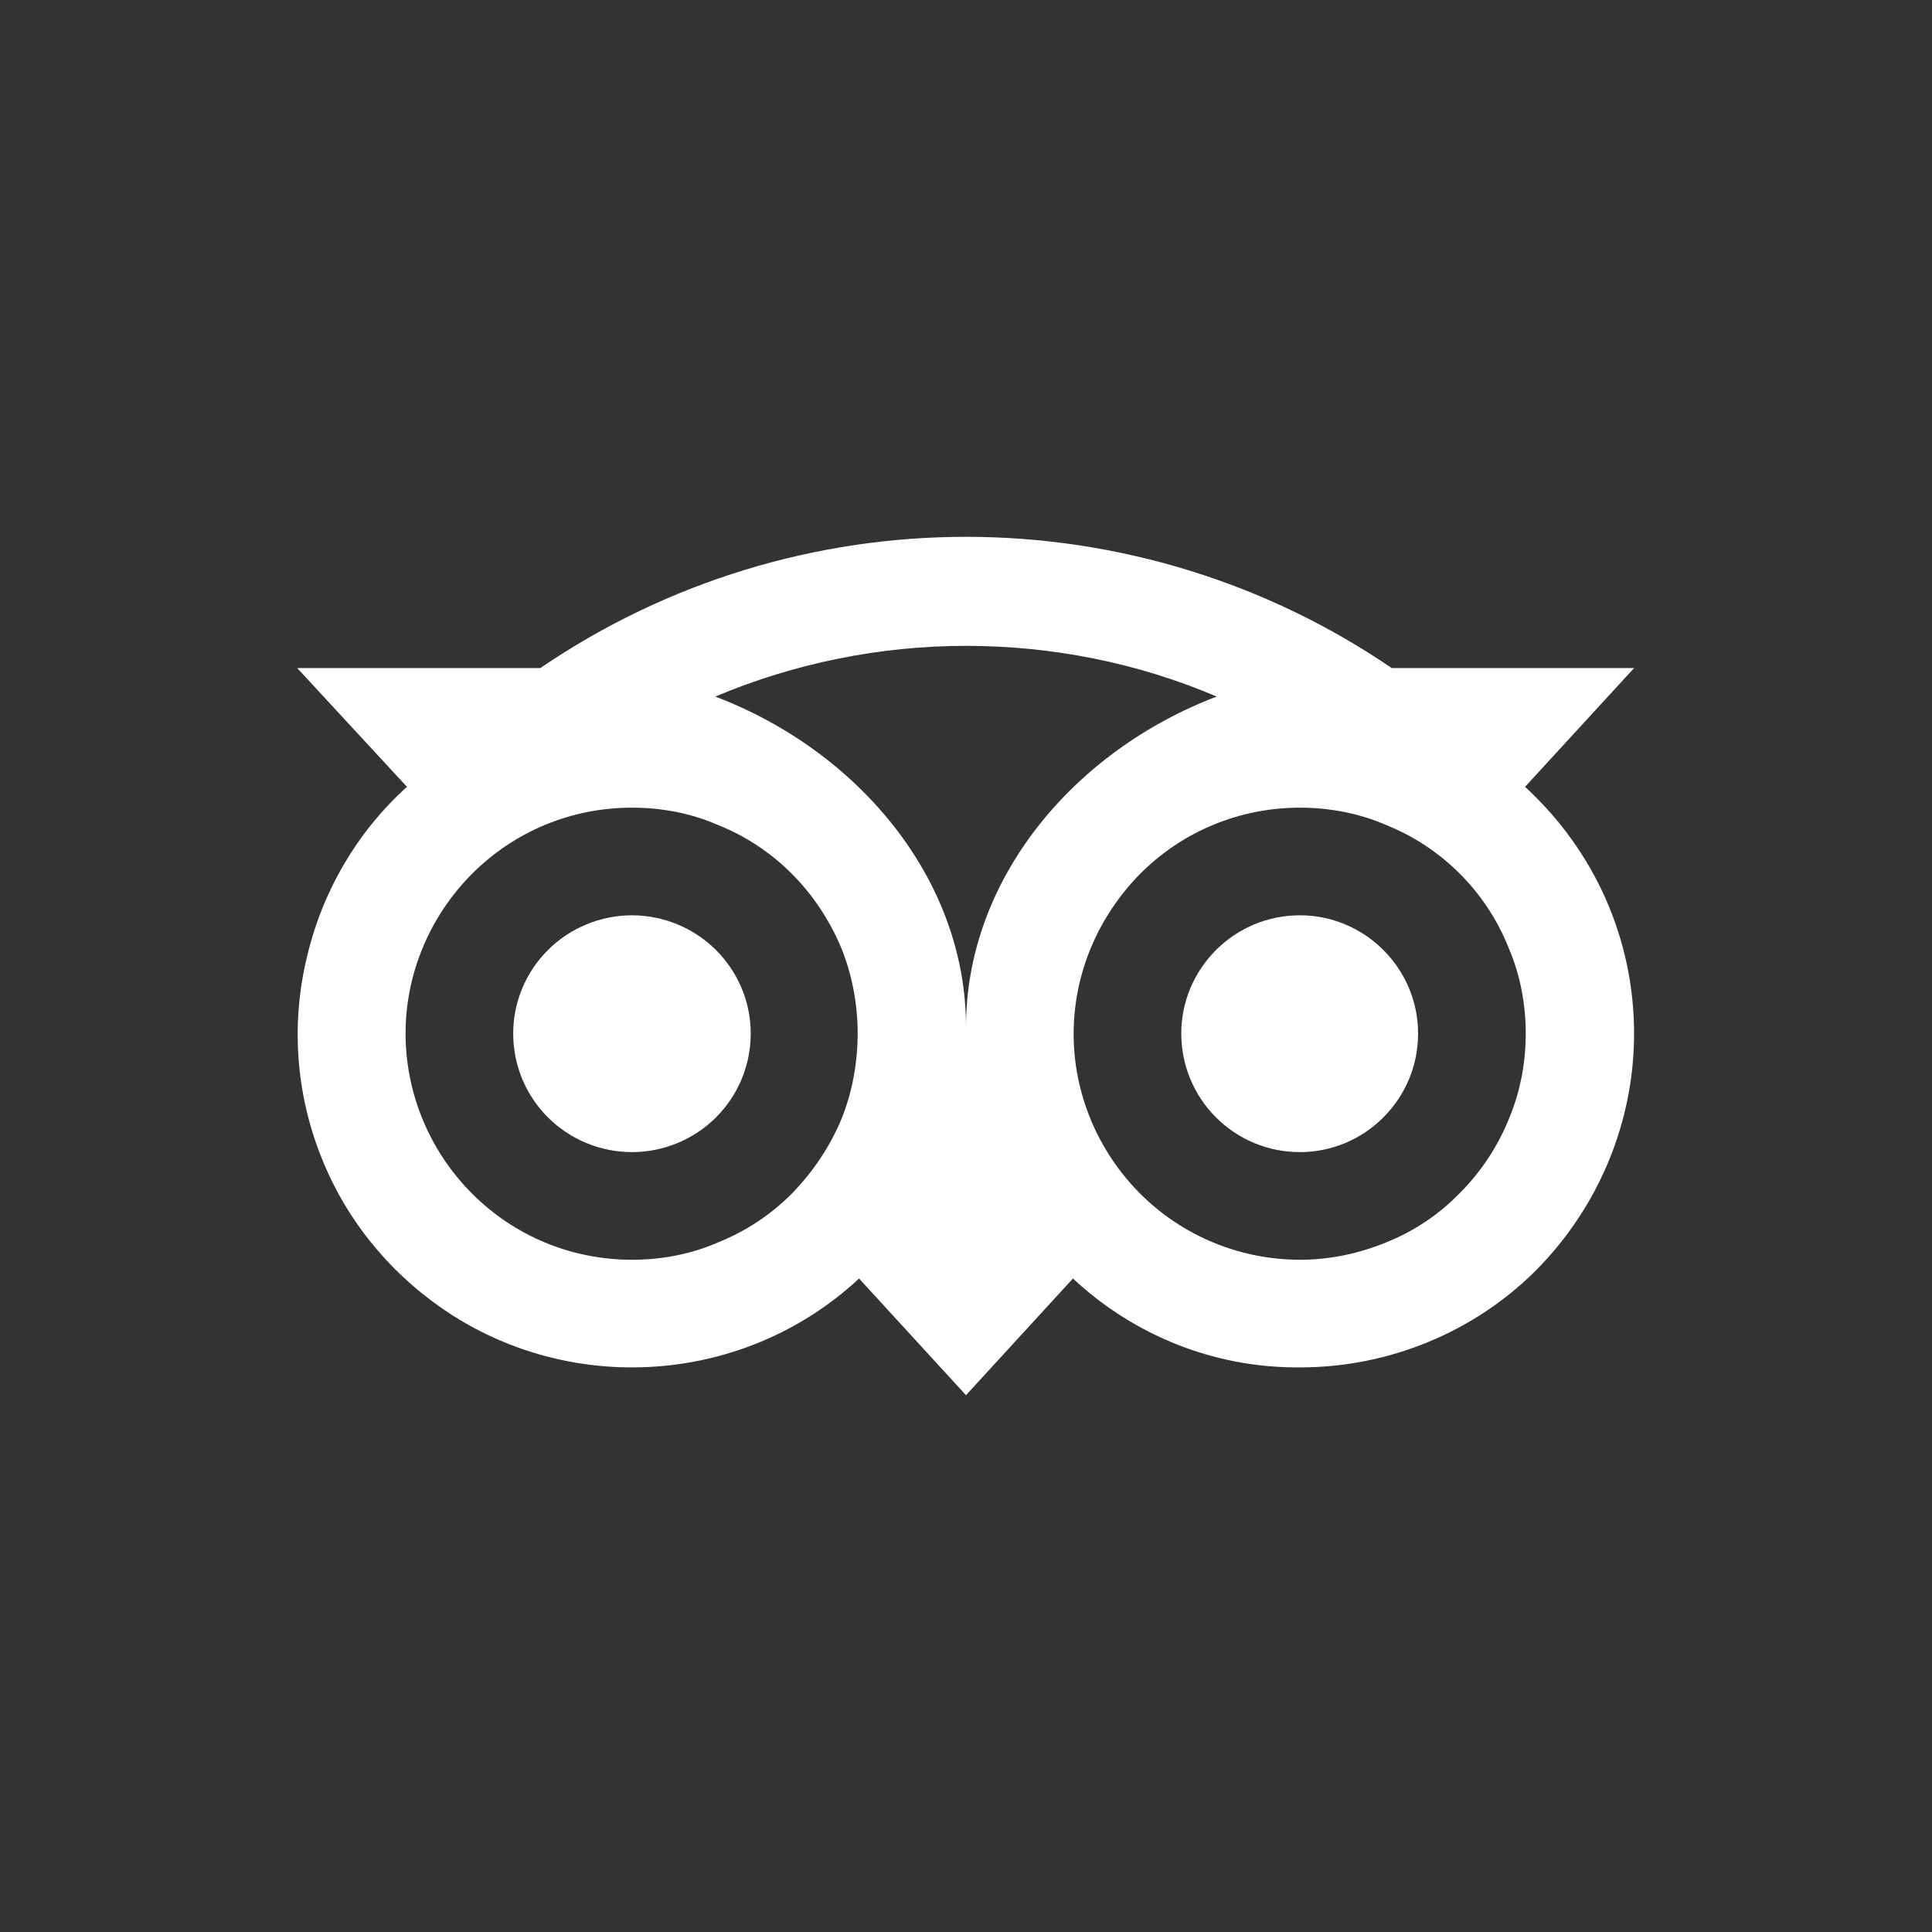
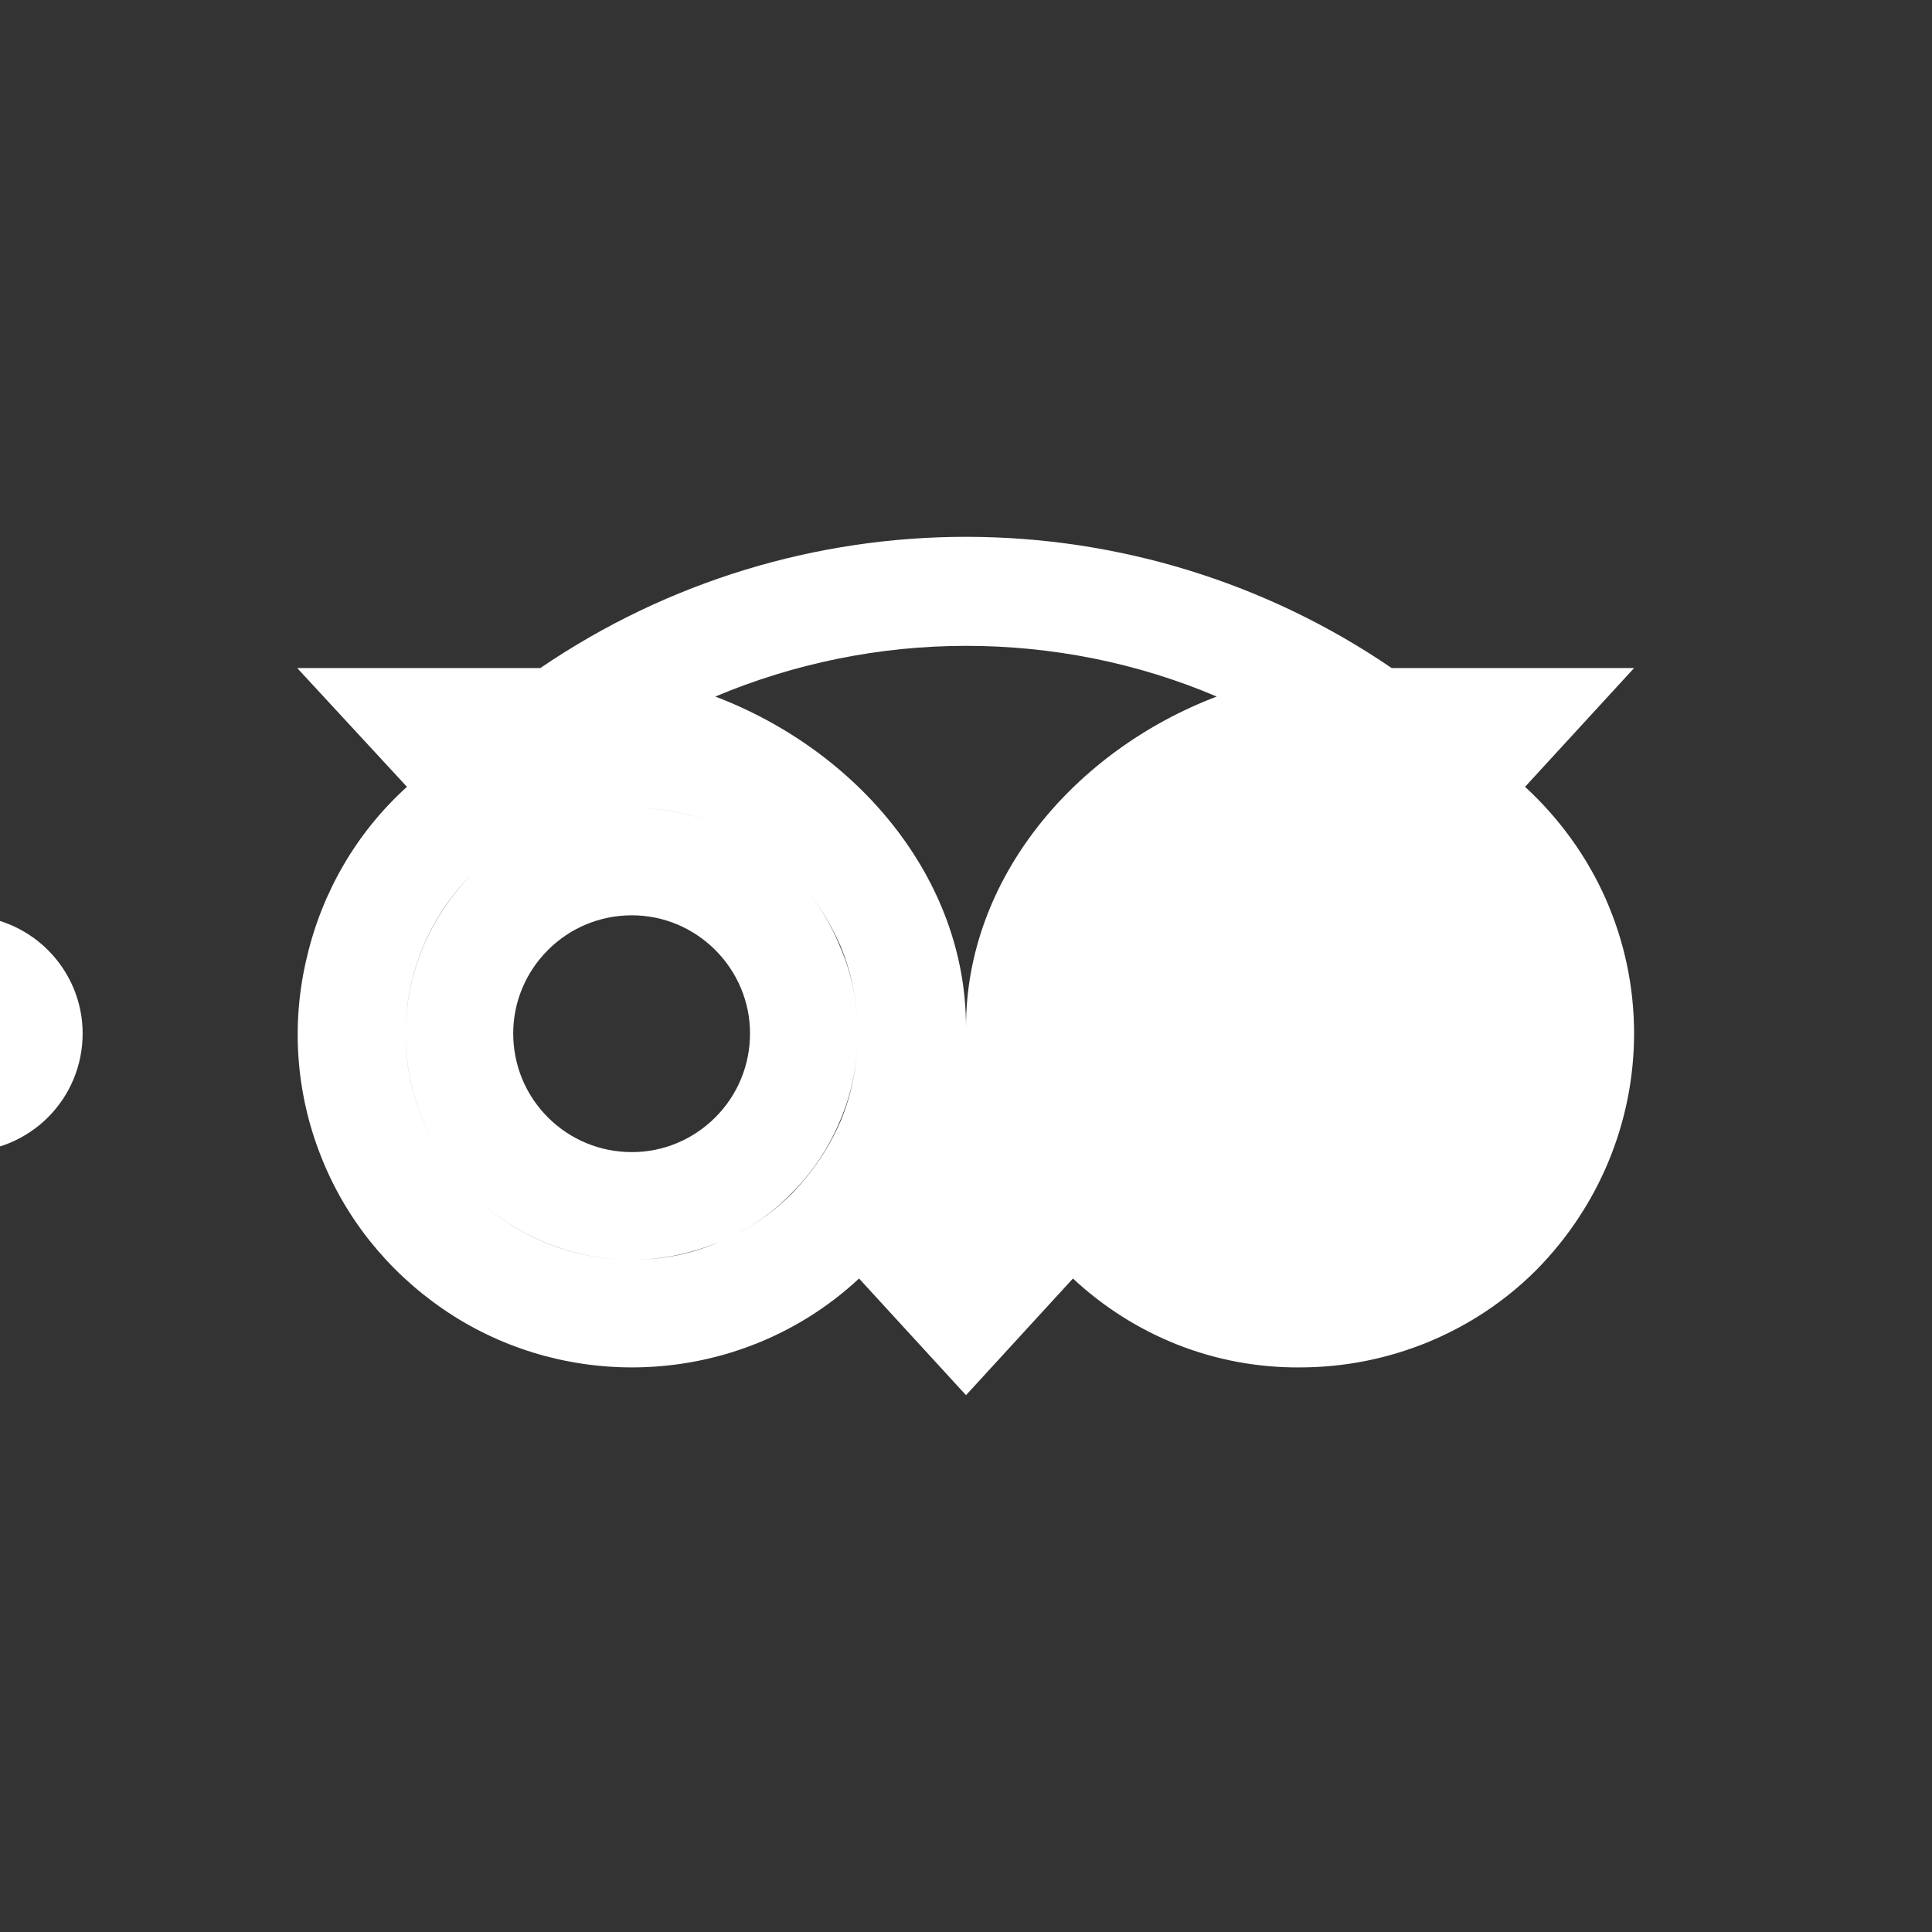
<svg xmlns="http://www.w3.org/2000/svg" xml:space="preserve" width="30px" height="30px" version="1.1" shape-rendering="geometricPrecision" text-rendering="geometricPrecision" image-rendering="optimizeQuality" fill-rule="evenodd" clip-rule="evenodd" viewBox="0 0 2.782 2.782">
  <rect x="0" y="0" width="2.782" height="2.782" fill="#333333" stroke="none" />
  <g id="Layer_x0020_1">
    <g id="_2453108337184">
-       <rect fill="none" width="2.782" height="2.782" />
-       <path fill="white" fill-rule="nonzero" d="M1.391 0.773c-0.214,0 -0.428,0.063 -0.613,0.189l-0.35 0 0.158 0.171c-0.072,0.065 -0.122,0.151 -0.144,0.245 -0.023,0.095 -0.016,0.194 0.019,0.284 0.035,0.091 0.097,0.168 0.177,0.223 0.08,0.055 0.175,0.084 0.272,0.084 0.121,0 0.238,-0.045 0.327,-0.128l0.154 0.168 0.154 -0.168c0.089,0.083 0.205,0.129 0.327,0.128 0.127,0 0.25,-0.05 0.34,-0.14 0.09,-0.091 0.141,-0.213 0.141,-0.341 0,-0.067 -0.014,-0.133 -0.041,-0.194 -0.027,-0.061 -0.067,-0.116 -0.116,-0.161l0.157 -0.171 -0.349 0c-0.18,-0.123 -0.394,-0.189 -0.613,-0.189zm0 0.157c0.123,0 0.246,0.024 0.361,0.073 -0.205,0.078 -0.361,0.262 -0.361,0.476 0,-0.214 -0.156,-0.398 -0.361,-0.476 0.114,-0.048 0.237,-0.073 0.361,-0.073zm-0.481 0.233c0.043,0 0.085,0.008 0.124,0.025 0.04,0.016 0.076,0.04 0.106,0.07 0.03,0.03 0.054,0.066 0.071,0.106 0.016,0.039 0.024,0.082 0.024,0.124 0,0.043 -0.008,0.086 -0.024,0.125 -0.017,0.04 -0.041,0.075 -0.071,0.106 -0.03,0.03 -0.066,0.054 -0.106,0.07 -0.039,0.017 -0.081,0.025 -0.124,0.025 -0.087,0 -0.169,-0.034 -0.23,-0.095 -0.061,-0.061 -0.096,-0.144 -0.096,-0.231 0,-0.086 0.035,-0.169 0.096,-0.23 0.061,-0.061 0.143,-0.095 0.23,-0.095zm0.962 0c0.042,0 0.085,0.008 0.124,0.025 0.04,0.016 0.076,0.04 0.106,0.07 0.03,0.03 0.054,0.066 0.07,0.106 0.017,0.039 0.025,0.082 0.025,0.124 0,0.043 -0.008,0.085 -0.025,0.125 -0.016,0.039 -0.04,0.075 -0.07,0.105 -0.03,0.031 -0.066,0.055 -0.106,0.071 -0.039,0.016 -0.081,0.025 -0.124,0.025 -0.086,0 -0.169,-0.034 -0.23,-0.095 -0.061,-0.061 -0.096,-0.144 -0.096,-0.23 0,-0.087 0.035,-0.169 0.096,-0.231 0.061,-0.061 0.143,-0.095 0.23,-0.095zm-0.962 0.155c-0.045,0 -0.089,0.018 -0.121,0.05 -0.032,0.032 -0.05,0.075 -0.05,0.12 0,0.046 0.018,0.089 0.05,0.121 0.032,0.032 0.076,0.05 0.121,0.05 0.045,0 0.089,-0.018 0.121,-0.05 0.032,-0.032 0.05,-0.075 0.05,-0.121 0,-0.045 -0.018,-0.088 -0.05,-0.12 -0.032,-0.032 -0.076,-0.05 -0.121,-0.05zm0.962 0c-0.046,0 -0.089,0.018 -0.121,0.05 -0.032,0.032 -0.05,0.075 -0.05,0.12 0,0.046 0.018,0.089 0.05,0.121 0.032,0.032 0.075,0.05 0.121,0.05 0.045,0 0.088,-0.018 0.12,-0.05 0.032,-0.032 0.05,-0.075 0.05,-0.121 0,-0.045 -0.018,-0.088 -0.05,-0.12 -0.032,-0.032 -0.075,-0.05 -0.12,-0.05z" />
+       <path fill="white" fill-rule="nonzero" d="M1.391 0.773c-0.214,0 -0.428,0.063 -0.613,0.189l-0.35 0 0.158 0.171c-0.072,0.065 -0.122,0.151 -0.144,0.245 -0.023,0.095 -0.016,0.194 0.019,0.284 0.035,0.091 0.097,0.168 0.177,0.223 0.08,0.055 0.175,0.084 0.272,0.084 0.121,0 0.238,-0.045 0.327,-0.128l0.154 0.168 0.154 -0.168c0.089,0.083 0.205,0.129 0.327,0.128 0.127,0 0.25,-0.05 0.34,-0.14 0.09,-0.091 0.141,-0.213 0.141,-0.341 0,-0.067 -0.014,-0.133 -0.041,-0.194 -0.027,-0.061 -0.067,-0.116 -0.116,-0.161l0.157 -0.171 -0.349 0c-0.18,-0.123 -0.394,-0.189 -0.613,-0.189zm0 0.157c0.123,0 0.246,0.024 0.361,0.073 -0.205,0.078 -0.361,0.262 -0.361,0.476 0,-0.214 -0.156,-0.398 -0.361,-0.476 0.114,-0.048 0.237,-0.073 0.361,-0.073zm-0.481 0.233c0.043,0 0.085,0.008 0.124,0.025 0.04,0.016 0.076,0.04 0.106,0.07 0.03,0.03 0.054,0.066 0.071,0.106 0.016,0.039 0.024,0.082 0.024,0.124 0,0.043 -0.008,0.086 -0.024,0.125 -0.017,0.04 -0.041,0.075 -0.071,0.106 -0.03,0.03 -0.066,0.054 -0.106,0.07 -0.039,0.017 -0.081,0.025 -0.124,0.025 -0.087,0 -0.169,-0.034 -0.23,-0.095 -0.061,-0.061 -0.096,-0.144 -0.096,-0.231 0,-0.086 0.035,-0.169 0.096,-0.23 0.061,-0.061 0.143,-0.095 0.23,-0.095zc0.042,0 0.085,0.008 0.124,0.025 0.04,0.016 0.076,0.04 0.106,0.07 0.03,0.03 0.054,0.066 0.07,0.106 0.017,0.039 0.025,0.082 0.025,0.124 0,0.043 -0.008,0.085 -0.025,0.125 -0.016,0.039 -0.04,0.075 -0.07,0.105 -0.03,0.031 -0.066,0.055 -0.106,0.071 -0.039,0.016 -0.081,0.025 -0.124,0.025 -0.086,0 -0.169,-0.034 -0.23,-0.095 -0.061,-0.061 -0.096,-0.144 -0.096,-0.23 0,-0.087 0.035,-0.169 0.096,-0.231 0.061,-0.061 0.143,-0.095 0.23,-0.095zm-0.962 0.155c-0.045,0 -0.089,0.018 -0.121,0.05 -0.032,0.032 -0.05,0.075 -0.05,0.12 0,0.046 0.018,0.089 0.05,0.121 0.032,0.032 0.076,0.05 0.121,0.05 0.045,0 0.089,-0.018 0.121,-0.05 0.032,-0.032 0.05,-0.075 0.05,-0.121 0,-0.045 -0.018,-0.088 -0.05,-0.12 -0.032,-0.032 -0.076,-0.05 -0.121,-0.05zm0.962 0c-0.046,0 -0.089,0.018 -0.121,0.05 -0.032,0.032 -0.05,0.075 -0.05,0.12 0,0.046 0.018,0.089 0.05,0.121 0.032,0.032 0.075,0.05 0.121,0.05 0.045,0 0.088,-0.018 0.12,-0.05 0.032,-0.032 0.05,-0.075 0.05,-0.121 0,-0.045 -0.018,-0.088 -0.05,-0.12 -0.032,-0.032 -0.075,-0.05 -0.12,-0.05z" />
    </g>
  </g>
</svg>